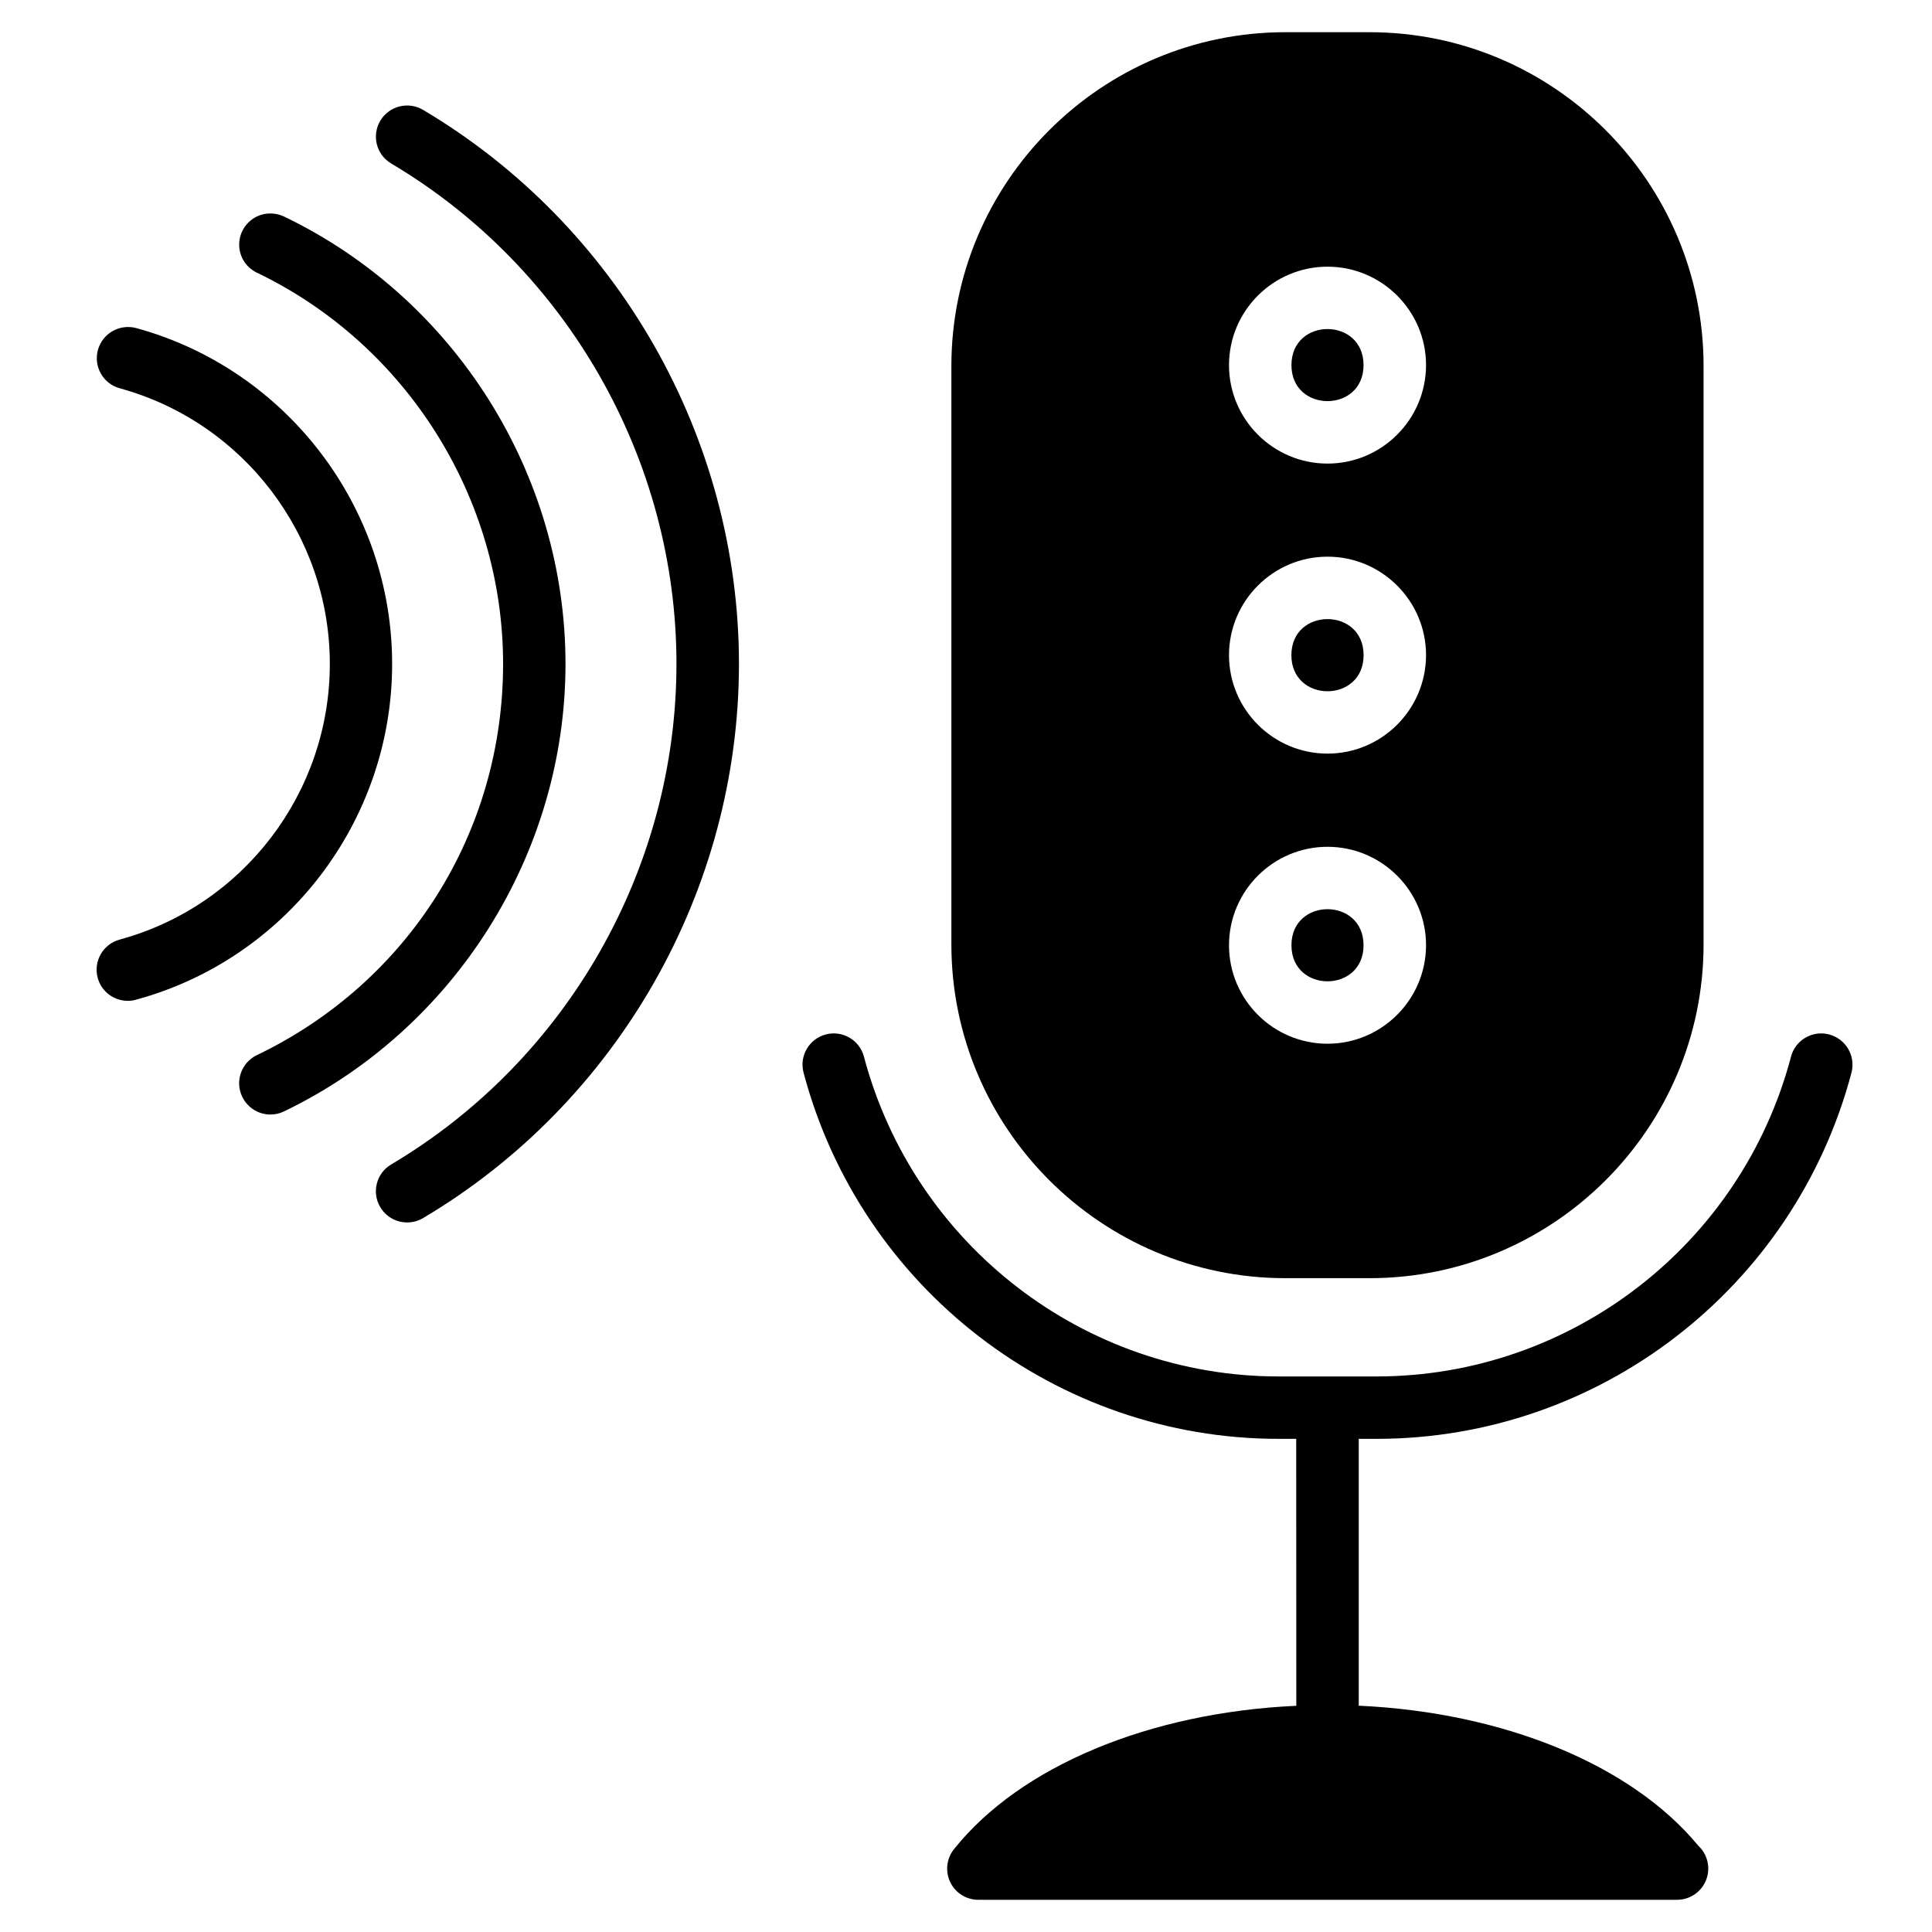
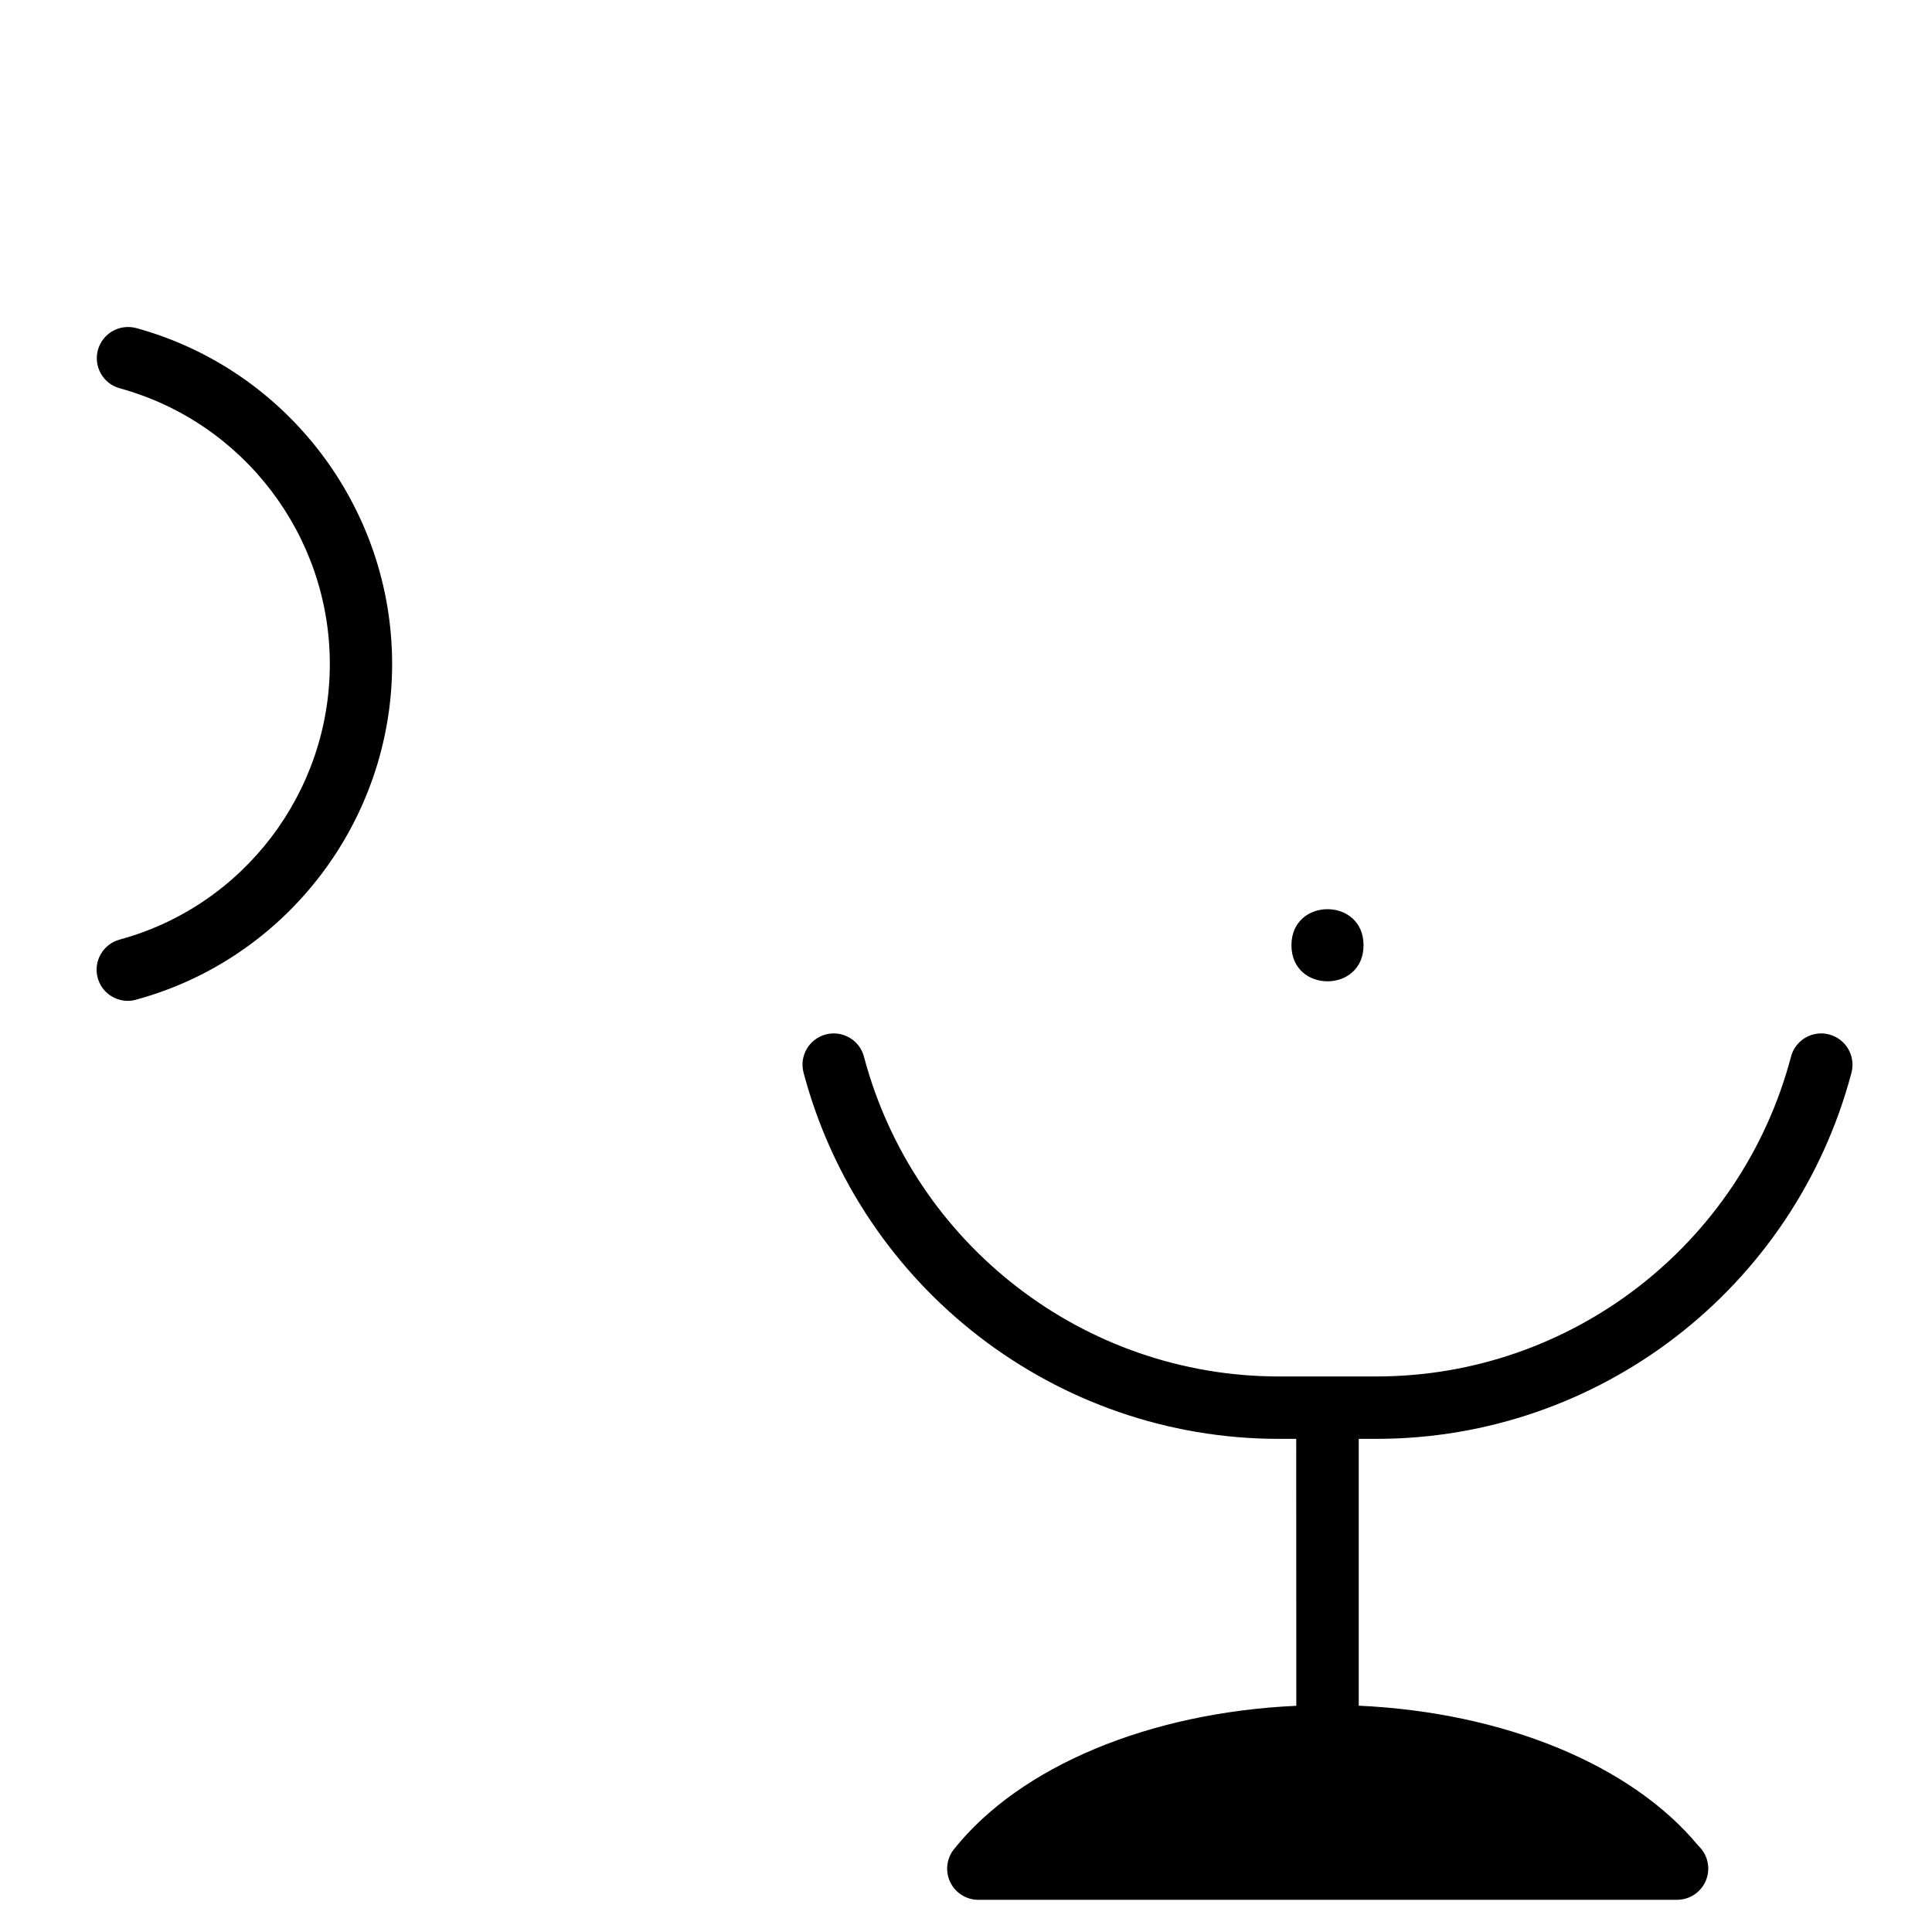
<svg xmlns="http://www.w3.org/2000/svg" width="60" height="60" viewBox="0 0 60 60" fill="none">
  <rect width="60" height="60" fill="white" />
  <path d="M12.178 20.619C12.178 15.762 8.91 11.473 4.233 10.189C3.718 10.05 3.183 10.351 3.041 10.868C2.9 11.385 3.203 11.918 3.72 12.059C7.559 13.111 10.243 16.63 10.243 20.619C10.243 24.616 7.56 28.135 3.715 29.18C3.198 29.321 2.895 29.853 3.034 30.368C3.15 30.799 3.541 31.082 3.968 31.082C4.051 31.082 4.137 31.072 4.222 31.047C8.905 29.775 12.178 25.486 12.178 20.619Z" fill="black" />
-   <path d="M17.562 20.619C17.562 14.73 14.132 9.276 8.822 6.725C8.69 6.662 8.539 6.629 8.395 6.629C7.86 6.629 7.428 7.063 7.428 7.598C7.428 7.994 7.668 8.334 8.009 8.483C12.636 10.719 15.624 15.477 15.624 20.616C15.624 25.844 12.694 30.501 7.976 32.769C7.494 33.001 7.289 33.581 7.524 34.063C7.691 34.409 8.037 34.613 8.398 34.613C8.539 34.613 8.683 34.583 8.817 34.517C14.13 31.962 17.562 26.505 17.562 20.618V20.619Z" fill="black" />
-   <path d="M13.138 3.412C12.678 3.14 12.083 3.291 11.81 3.75C11.537 4.212 11.689 4.805 12.148 5.077C17.613 8.319 21.008 14.273 21.008 20.616C21.008 26.967 17.613 32.923 12.148 36.163C11.689 36.435 11.535 37.031 11.81 37.49C11.992 37.795 12.312 37.964 12.646 37.964C12.815 37.964 12.984 37.921 13.14 37.828C19.19 34.24 22.949 27.645 22.949 20.614C22.946 13.592 19.188 7 13.138 3.412Z" fill="black" />
  <path d="M56.806 32.126C56.291 31.989 55.758 32.297 55.622 32.814C54.078 38.663 48.782 42.747 42.747 42.747H39.713C33.681 42.747 28.383 38.663 26.83 32.814C26.694 32.297 26.161 31.989 25.644 32.126C25.126 32.264 24.818 32.794 24.955 33.311C26.732 40.007 32.802 44.685 39.71 44.685H40.255L40.258 52.975C35.7 53.182 31.683 54.85 29.627 57.428C29.395 57.718 29.349 58.117 29.511 58.453C29.672 58.788 30.01 59 30.384 59H52.07H52.083C52.618 59 53.052 58.566 53.052 58.031C53.052 57.749 52.931 57.496 52.739 57.317C50.657 54.799 46.691 53.177 42.197 52.972V44.685H42.749C49.663 44.685 55.728 40.007 57.5 33.311C57.633 32.792 57.326 32.264 56.806 32.126Z" fill="black" />
-   <path d="M42.346 11.339C42.346 12.83 40.107 12.83 40.107 11.339C40.107 9.845 42.346 9.845 42.346 11.339Z" fill="black" />
  <path d="M42.346 29.356C42.346 30.849 40.107 30.849 40.107 29.356C40.107 27.862 42.346 27.862 42.346 29.356Z" fill="black" />
-   <path d="M42.348 20.346C42.348 21.842 40.105 21.842 40.105 20.346C40.105 18.853 42.348 18.853 42.348 20.346Z" fill="black" />
-   <path d="M42.532 1H39.92C34.2 1 29.546 5.652 29.546 11.37V29.326C29.546 35.045 34.2 39.695 39.92 39.695H42.532C48.252 39.695 52.906 35.043 52.906 29.326V11.37C52.906 5.653 48.255 1 42.532 1ZM41.227 32.414C39.541 32.414 38.168 31.044 38.168 29.356C38.168 27.67 39.541 26.298 41.227 26.298C42.913 26.298 44.287 27.67 44.287 29.356C44.284 31.041 42.913 32.414 41.227 32.414ZM41.227 23.404C39.541 23.404 38.168 22.032 38.168 20.346C38.168 18.661 39.541 17.288 41.227 17.288C42.913 17.288 44.287 18.661 44.287 20.346C44.284 22.034 42.913 23.404 41.227 23.404ZM41.227 14.397C39.541 14.397 38.168 13.025 38.168 11.34C38.168 9.654 39.541 8.282 41.227 8.282C42.913 8.282 44.287 9.654 44.287 11.34C44.284 13.025 42.913 14.397 41.227 14.397Z" fill="black" />
</svg>